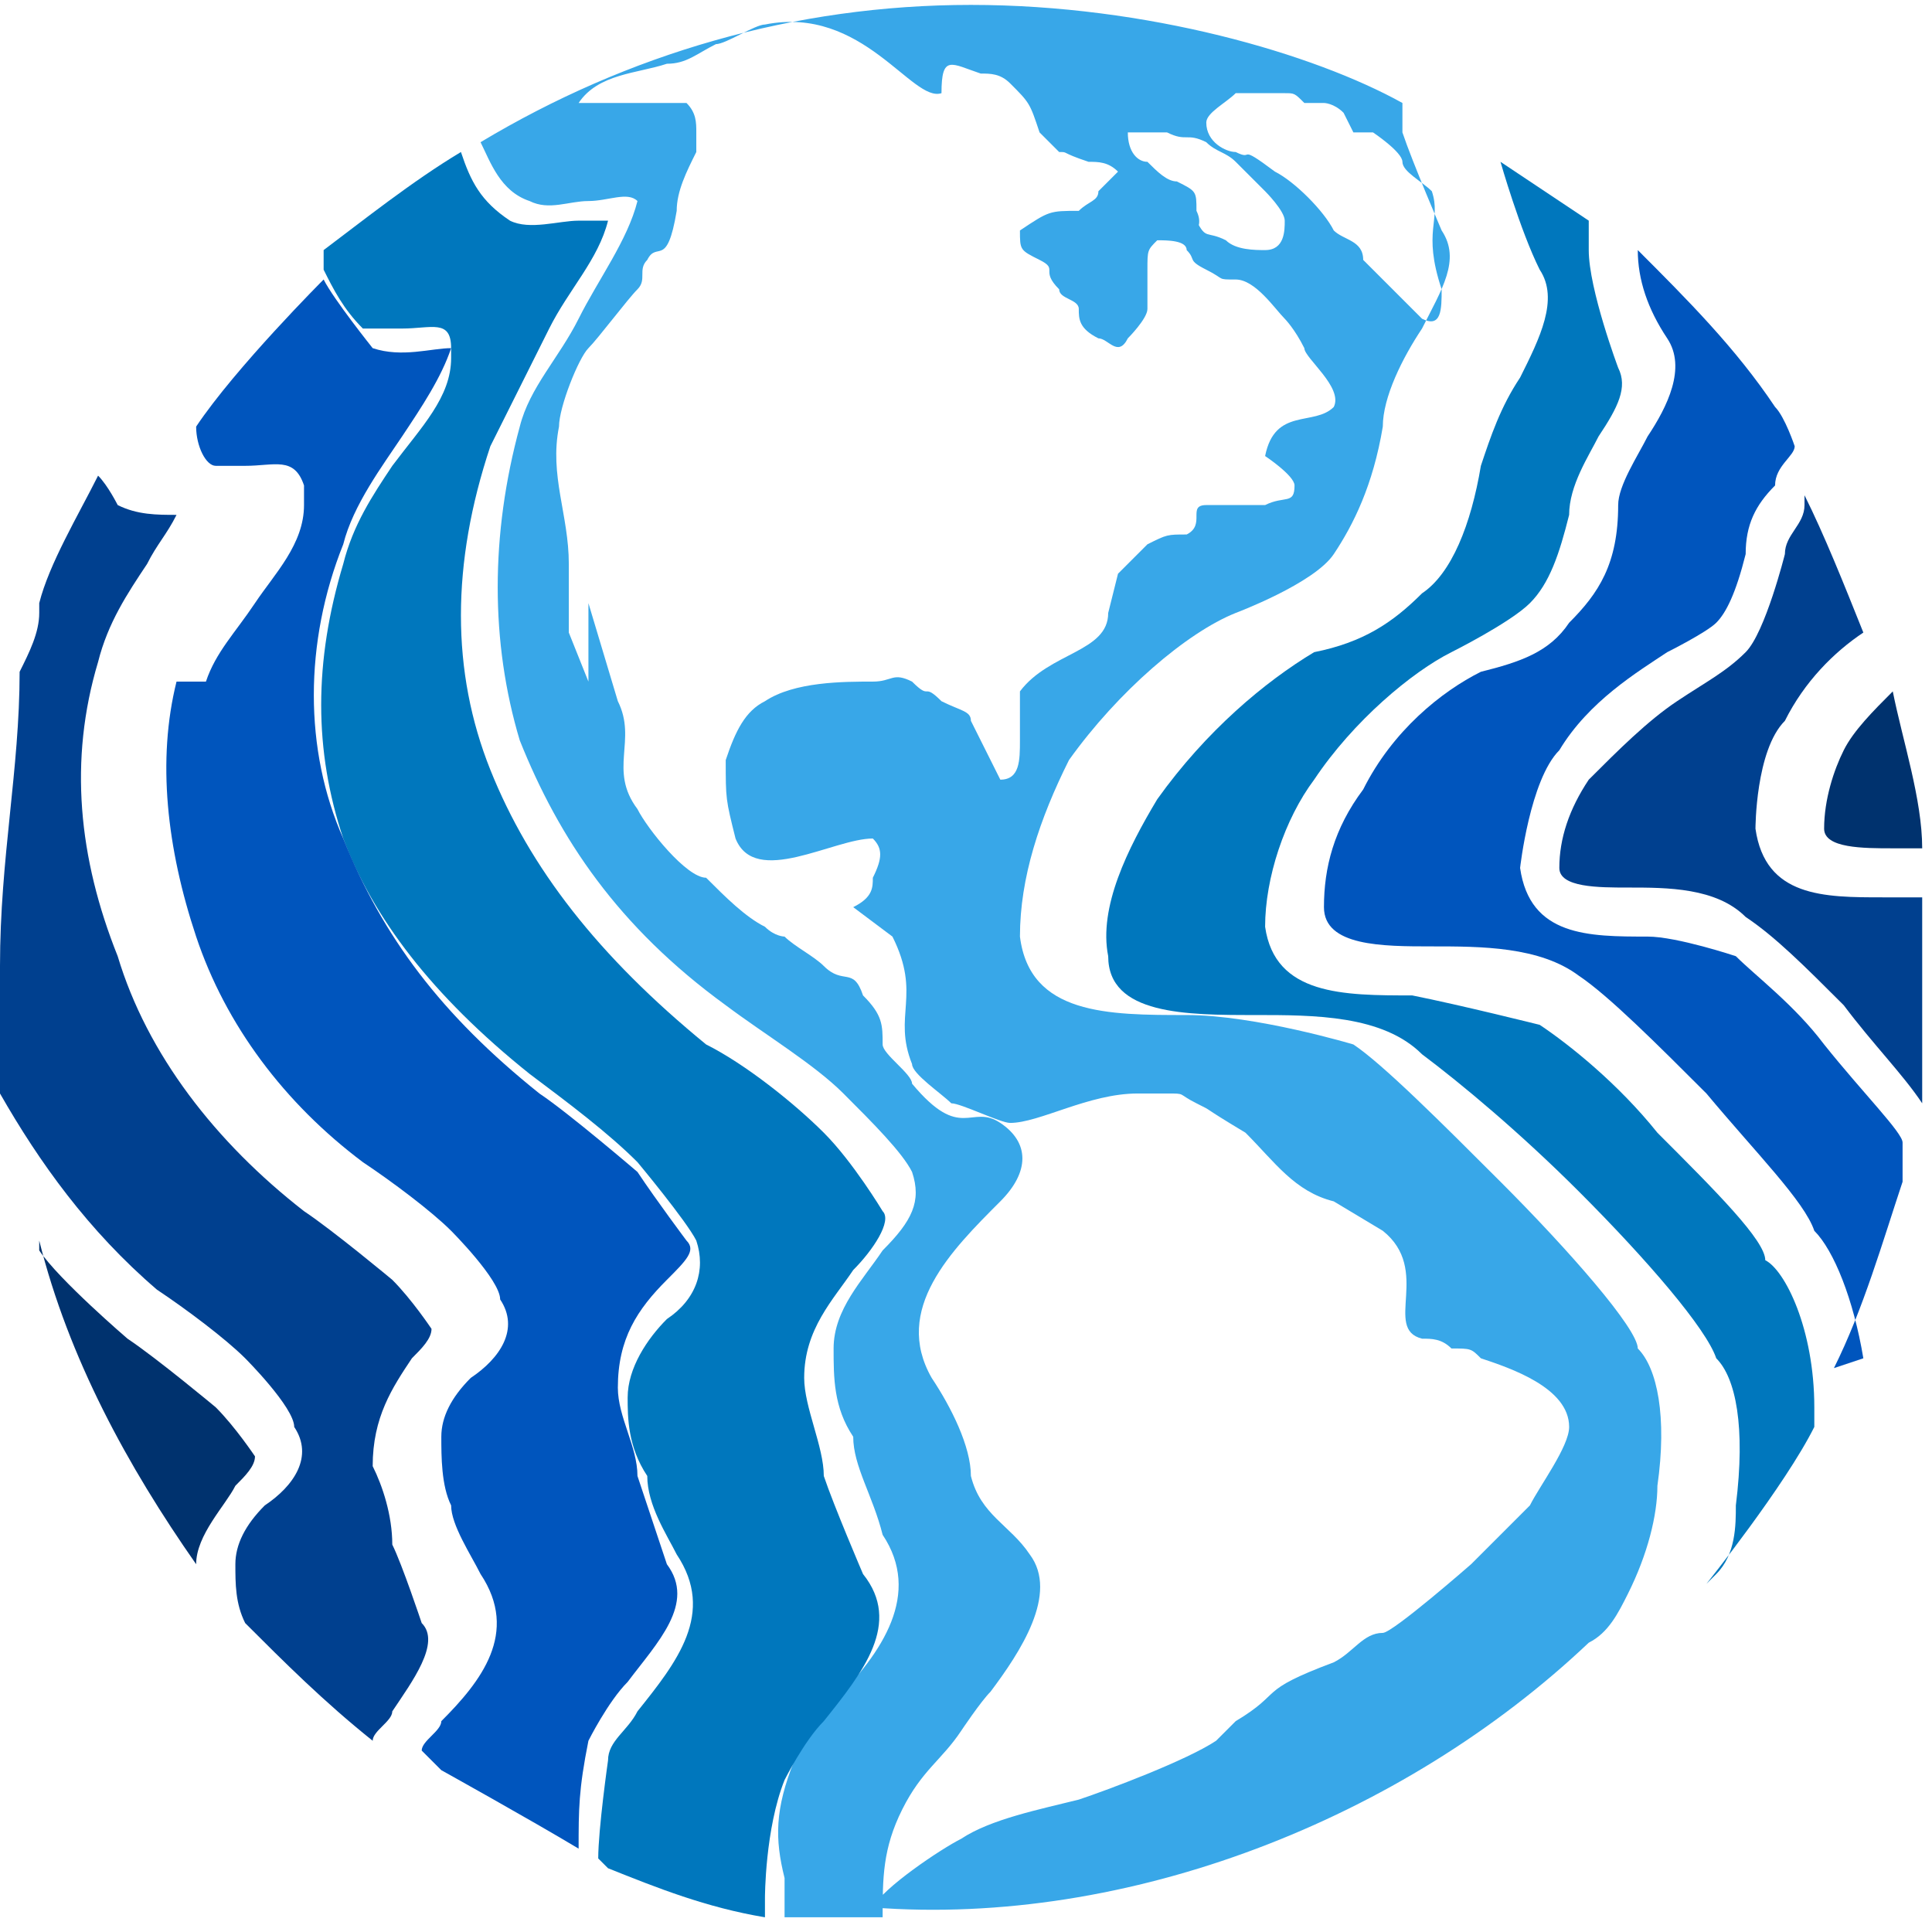
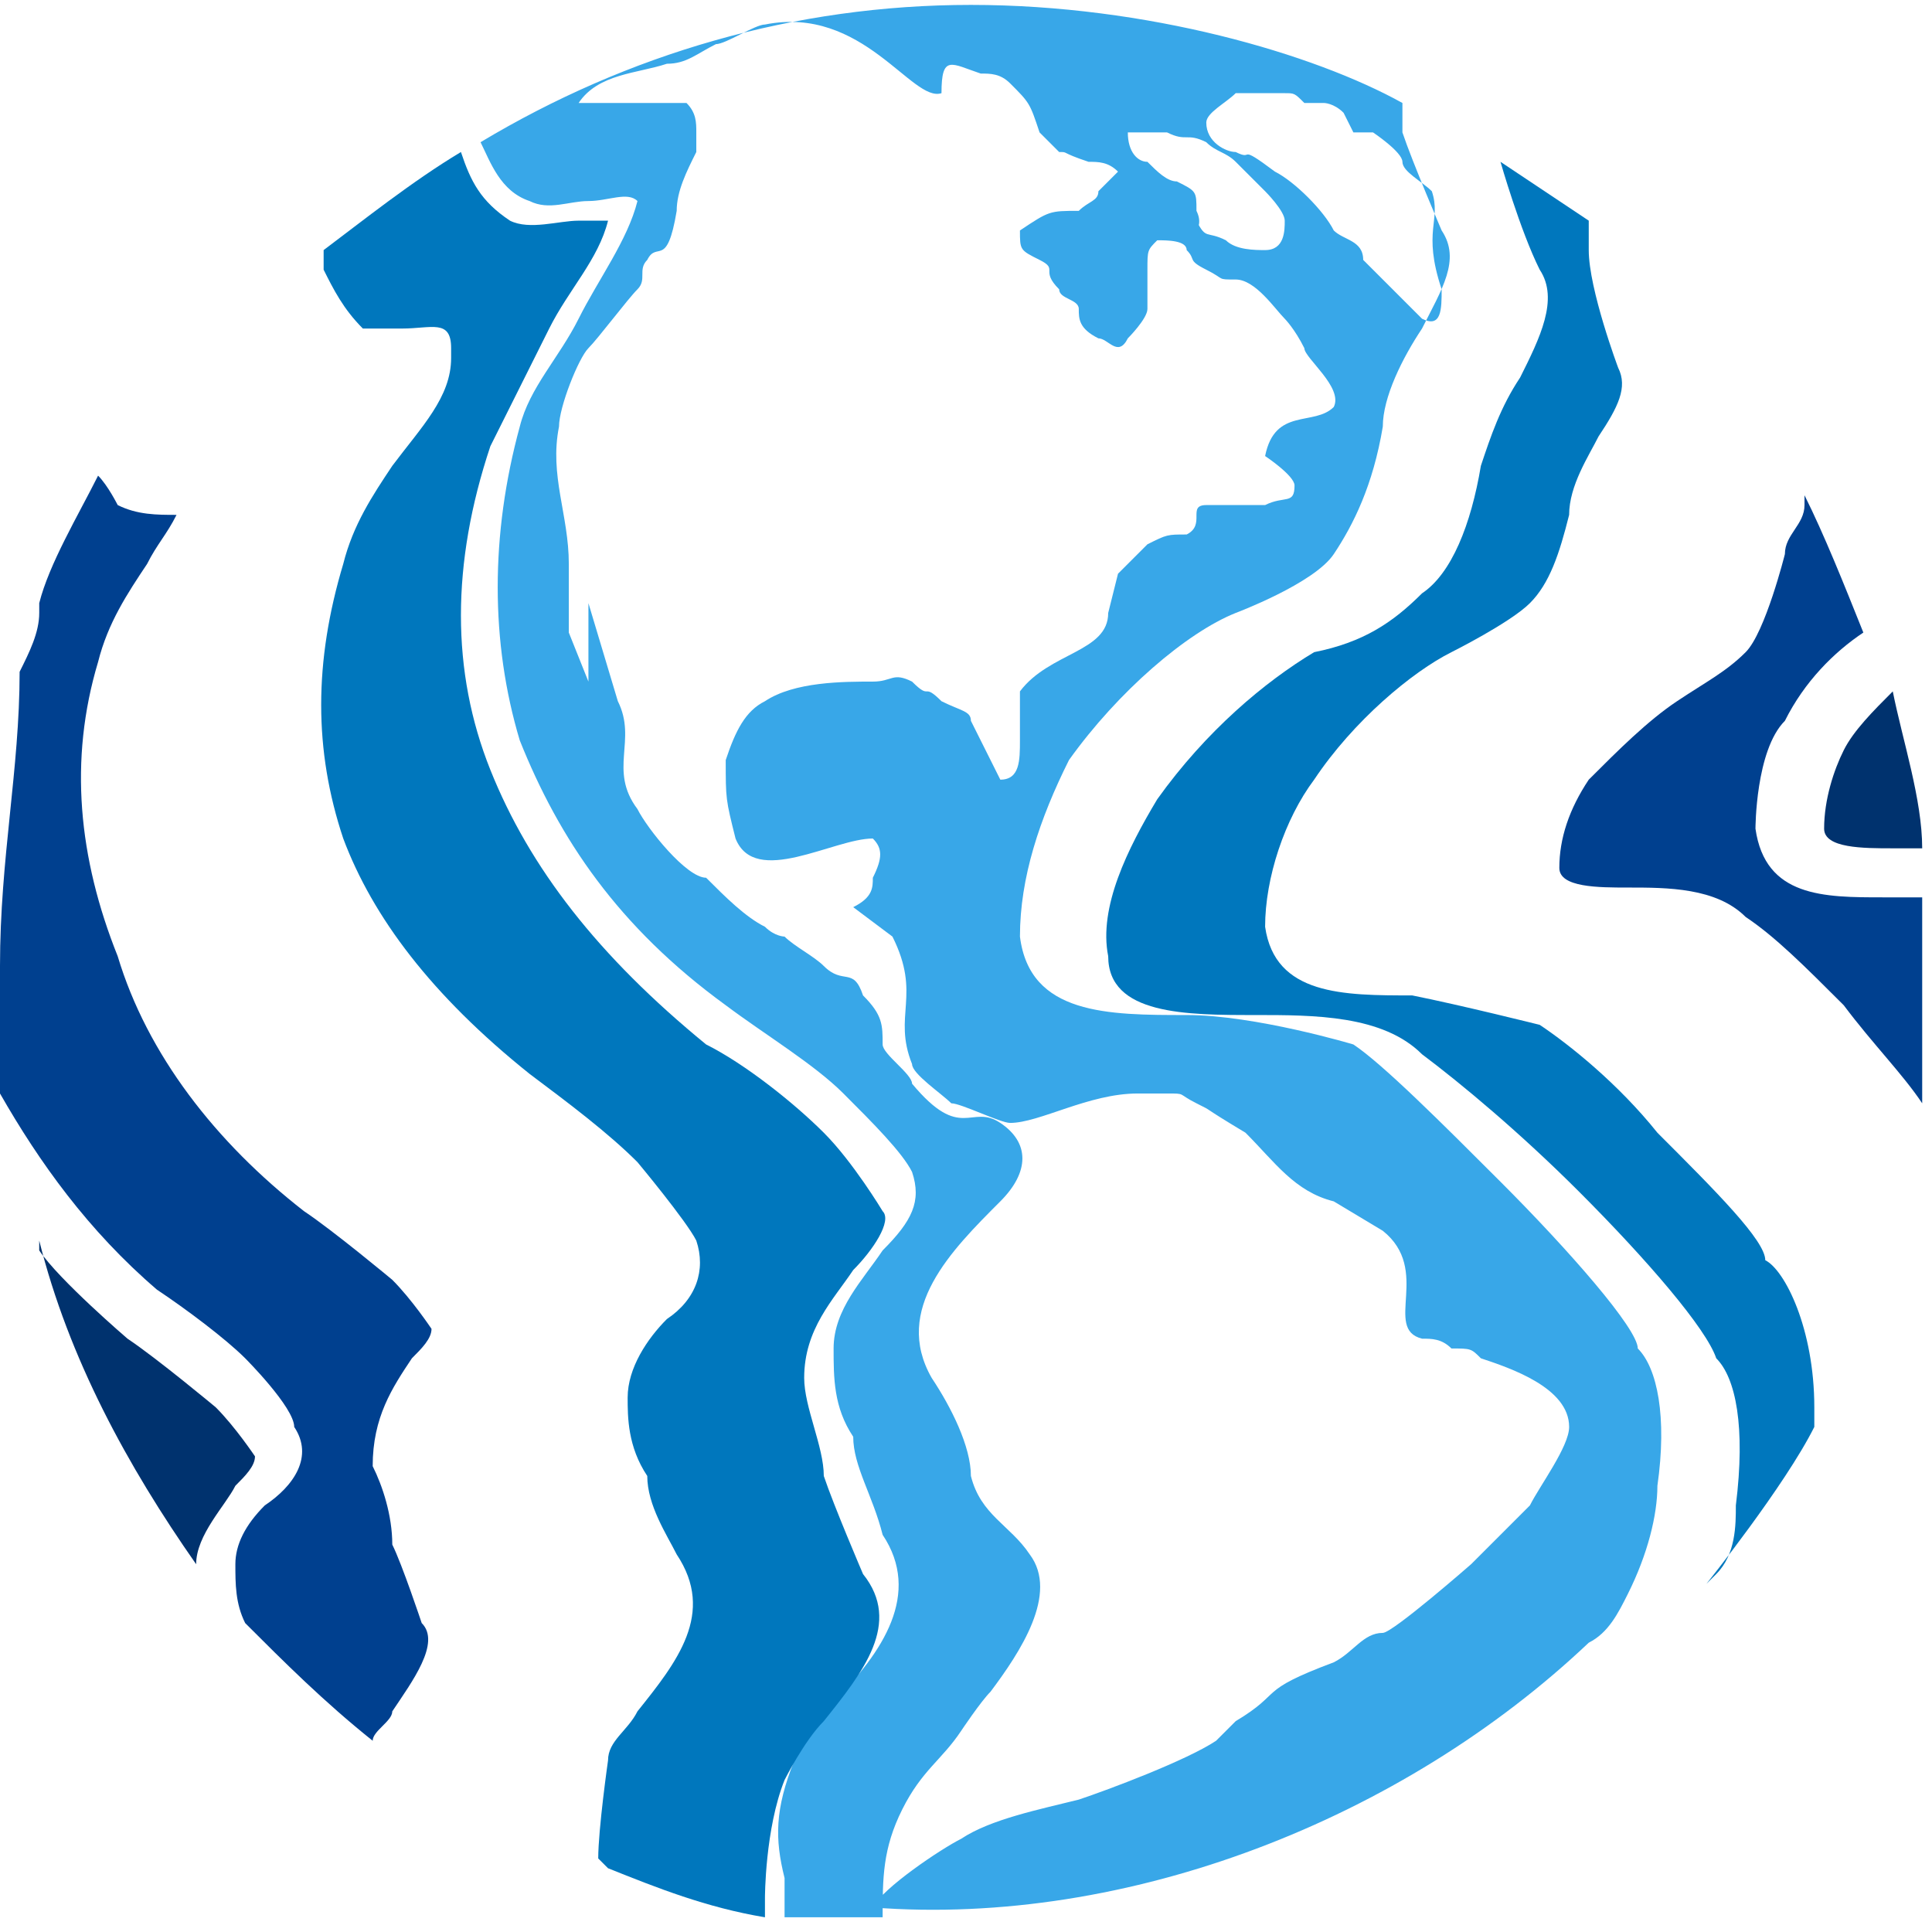
<svg xmlns="http://www.w3.org/2000/svg" id="a" width="100" height="100" viewBox="0 0 1.97 1.96">
  <defs>
    <clipPath id="b">
      <rect y="0" width="1.97" height="1.96" fill="none" stroke-width="0" />
    </clipPath>
    <clipPath id="c">
      <rect y="0" width="1.97" height="1.96" fill="none" stroke-width="0" />
    </clipPath>
    <clipPath id="d">
      <rect y="0" width="1.97" height="1.96" fill="none" stroke-width="0" />
    </clipPath>
    <clipPath id="e">
      <rect y="0" width="1.97" height="1.96" fill="none" stroke-width="0" />
    </clipPath>
    <clipPath id="f">
      <rect y="0" width="1.97" height="1.96" fill="none" stroke-width="0" />
    </clipPath>
    <clipPath id="g">
      <rect y="0" width="1.97" height="1.96" fill="none" stroke-width="0" />
    </clipPath>
    <clipPath id="h">
      <rect y="0" width="1.97" height="1.96" fill="none" stroke-width="0" />
    </clipPath>
    <clipPath id="i">
      <rect y="0" width="1.97" height="1.96" fill="none" stroke-width="0" />
    </clipPath>
    <clipPath id="j">
      <rect y="0" width="1.97" height="1.96" fill="none" stroke-width="0" />
    </clipPath>
    <clipPath id="k">
      <rect y="0" width="1.97" height="1.96" fill="none" stroke-width="0" />
    </clipPath>
  </defs>
  <g clip-path="url(#b)">
    <g clip-path="url(#c)">
      <path d="M1.96.86c0-.05-.02-.11-.03-.16-.02.02-.04.04-.05.06-.01.02-.02.05-.02.08,0,.02.04.02.07.02.01,0,.02,0,.03,0Z" fill="#00326e" stroke-width="0" />
    </g>
    <g clip-path="url(#d)">
      <path d="M1.96,1.12s0-.09,0-.14c0-.02,0-.04,0-.07-.01,0-.03,0-.04,0-.06,0-.12,0-.13-.07h0s0-.08.03-.11c.02-.04.05-.07.08-.09-.02-.05-.04-.1-.06-.14,0,0,0,0,0,.01,0,.02-.02.03-.02.05h0s-.02.08-.04.1c-.02.02-.04.03-.07.05-.03.02-.06.05-.09.08-.02.03-.03.06-.03.09,0,.02.04.02.07.02.04,0,.09,0,.12.03.03.02.06.05.1.09.03.04.06.07.08.1Z" fill="#00408f" stroke-width="0" />
    </g>
    <g clip-path="url(#e)">
-       <path d="M1.87,1.39c.03-.06.05-.13.07-.19,0,0,0-.01,0-.02,0,0,0,0,0-.01,0,0,0,0,0-.01,0-.01-.04-.05-.08-.1-.03-.04-.07-.07-.09-.09h0s-.06-.02-.09-.02c-.06,0-.12,0-.13-.07h0s.01-.09.04-.12c.03-.05.08-.08.11-.1h0s.04-.02.05-.03c.01-.01.02-.03.03-.07,0-.03.01-.05.03-.07,0-.02.02-.03.02-.04h0s-.01-.03-.02-.04c-.04-.06-.09-.11-.14-.16,0,.03.01.06.03.09.02.03,0,.07-.02.1-.01.02-.03.05-.03.07h0c0,.06-.02.09-.05.12-.02.03-.05.04-.09.05-.04.02-.09.06-.12.12-.03.04-.04.08-.04.12,0,.04.06.04.11.04.05,0,.11,0,.15.03.03.02.08.07.13.12.05.06.1.11.11.14.02.02.04.07.05.13Z" fill="#0055bd" stroke-width="0" />
-     </g>
+       </g>
    <g clip-path="url(#f)">
      <path d="M1.74,1.61s.08-.1.11-.16c0,0,0-.01,0-.02,0-.08-.03-.14-.05-.15,0,0,0,0,0,0,0-.02-.05-.07-.11-.13-.04-.05-.09-.09-.12-.11h0s-.08-.02-.13-.03c-.07,0-.14,0-.15-.07h0c0-.05.02-.11.05-.15.04-.06.1-.11.14-.13h0s.06-.03.08-.05c.02-.02.03-.05.04-.09,0-.03.02-.06.03-.08.02-.03.03-.05.02-.07h0s-.03-.08-.03-.12c0-.01,0-.02,0-.03-.03-.02-.06-.04-.09-.06h0s.02.07.04.11c.02.03,0,.07-.02.11-.02.03-.03.06-.04.09h0c-.01.06-.03.11-.06.13-.03.03-.06.05-.11.06-.05.03-.11.08-.16.15-.03.05-.06.11-.05.16,0,.06.08.06.15.06.06,0,.13,0,.17.04.04.03.1.08.16.14.07.07.13.14.14.17.02.02.03.07.02.15,0,.02,0,.05-.02.07Z" fill="#0077bd" stroke-width="0" />
    </g>
    <g clip-path="url(#g)">
      <path d="M.8,1.95s.07,0,.1,0c0-.04,0-.07.02-.11.02-.04.04-.05.06-.08,0,0,.02-.03.03-.04.03-.04.07-.1.04-.14-.02-.03-.05-.04-.06-.08,0-.03-.02-.07-.04-.1-.04-.07.02-.13.07-.18.03-.03.03-.06,0-.08-.03-.02-.04.02-.09-.04,0-.01-.03-.03-.03-.04,0-.02,0-.03-.02-.05-.01-.03-.02-.01-.04-.03-.01-.01-.03-.02-.04-.03,0,0-.01,0-.02-.01-.02-.01-.04-.03-.06-.05-.02,0-.06-.05-.07-.07-.03-.04,0-.07-.02-.11l-.03-.1s0,.03,0,.04c0,.01,0,.03,0,.04,0,0-.02-.05-.02-.05,0-.01,0-.02,0-.03,0-.01,0-.02,0-.04,0-.05-.02-.09-.01-.14,0-.02.02-.07.03-.08.01-.01.04-.05.05-.06.01-.01,0-.02.01-.03.01-.02.02.01.03-.05,0-.02.01-.04.02-.06,0,0,0-.02,0-.02,0-.01,0-.02-.01-.03-.01,0-.06,0-.07,0,0,0-.01,0-.02,0,0,0-.01,0-.02,0,.02-.03.06-.03.09-.04.02,0,.03-.01.05-.02.01,0,.04-.02.05-.02.1-.02.15.08.18.07,0-.04.01-.03.04-.02.01,0,.02,0,.03.01.02.02.02.02.03.05,0,0,.01.01.02.02.01,0,0,0,.03.01.01,0,.02,0,.03.01-.01.01,0,0-.02.02,0,.01-.01.01-.02.02-.03,0-.03,0-.06.02,0,.02,0,.02.02.03.02.01,0,.01.02.03,0,.01.02.01.02.02,0,.01,0,.02.02.03.01,0,.02.02.03,0,0,0,.02-.02.02-.03,0-.01,0-.03,0-.04,0-.02,0-.02.01-.03.01,0,.03,0,.03.01.01.01,0,.01.02.02.02.01.01.01.03.01.02,0,.04.03.05.04,0,0,.01.01.02.03,0,.01.04.04.03.06-.02.02-.06,0-.07.05,0,0,.03.02.03.03,0,.02-.01.01-.03.02-.02,0-.02,0-.03,0-.01,0-.02,0-.03,0-.02,0,0,.02-.02.03-.02,0-.02,0-.04.01,0,0-.03.03-.03.03,0,0-.01.04-.01.04,0,.04-.06.04-.09.08,0,0,0,.04,0,.05,0,.02,0,.04-.02.04-.01-.02-.02-.04-.03-.06,0-.01-.01-.01-.03-.02-.02-.02-.01,0-.03-.02-.02-.01-.02,0-.04,0-.03,0-.08,0-.11.02-.02.01-.03.03-.04.06,0,.04,0,.04.01.08.02.05.1,0,.14,0,.01.01.01.02,0,.04,0,.01,0,.02-.02.03,0,0,.04.03.04.03.03.06,0,.08.02.13,0,.01.03.03.04.04.01,0,.05.02.06.02.03,0,.08-.03.13-.03.01,0,.02,0,.03,0,.02,0,.01,0,.03.01.02.01,0,0,.05.03.03.03.05.06.09.07,0,0,.05.03.05.03.05.04,0,.1.04.11.01,0,.02,0,.03.01.02,0,.02,0,.03.01.03.01.09.03.09.07,0,.02-.03.06-.04.08-.01.01-.05.05-.06.06,0,0-.08.07-.09.07-.02,0-.03.02-.05.03-.08.03-.05.03-.1.06,0,0-.01.01-.02.02-.03.02-.11.05-.14.06-.04.01-.09.02-.12.04-.02.01-.08.05-.09.07.26.02.54-.09.73-.27.02-.01.03-.03.04-.05.02-.04.03-.08.03-.11.01-.07,0-.12-.02-.14,0,0,0,0,0,0,0-.02-.07-.1-.14-.17-.06-.06-.12-.12-.15-.14h0s-.1-.03-.17-.03c-.08,0-.16,0-.17-.08h0c0-.06.02-.12.05-.18.05-.07.12-.13.17-.15h0s.08-.03.1-.06c.02-.03.04-.07.05-.13,0-.03.02-.07.04-.1.02-.04.04-.07.02-.1h0s-.03-.07-.04-.1h0s0-.02,0-.03C1.34.05,1.17,0,.99,0c-.18,0-.35.05-.5.14.01.02.02.05.05.06.02.01.04,0,.06,0,.02,0,.04-.01.05,0h0s0,0,0,0c-.01.04-.04.08-.06.12-.02.04-.05.07-.06.11h0c-.03.11-.03.22,0,.32.04.1.1.19.21.27.04.03.09.06.12.09.03.03.06.06.07.08.01.03,0,.05-.03.08-.02.03-.05.06-.05.1,0,.03,0,.06.02.09,0,.03.02.06.03.1.04.06,0,.12-.05.17-.02.02-.03.04-.04.06-.02.05-.02.08-.01.12h0s0,.01,0,.02ZM1.38.13s.01,0,.02,0c0,0,.03.02.03.03,0,.01.02.02.03.03.01.03-.01.04.01.1,0,.02,0,.04-.02.03-.01-.01-.05-.05-.06-.06,0-.02-.02-.02-.03-.03-.01-.02-.04-.05-.06-.06-.04-.03-.02-.01-.04-.02-.01,0-.03-.01-.03-.03,0-.01.02-.02.03-.03.02,0,.03,0,.05,0,.01,0,.01,0,.02.01,0,0,.01,0,.02,0,0,0,.01,0,.02.01ZM1.21.24s.02-.01.01-.03c0-.02,0-.02-.02-.03-.01,0-.02-.01-.03-.02-.01,0-.02-.01-.02-.03,0,0,.04,0,.04,0,.02.01.02,0,.04.01.01.01.02.01.03.02l.03.03s.02.02.02.03c0,.01,0,.03-.02.03-.01,0-.03,0-.04-.01-.02-.01-.02,0-.03-.02Z" fill="#38a7e8" stroke-width="0" />
    </g>
    <g clip-path="url(#h)">
      <path d="M.62,1.9c.05.02.1.04.16.05v-.02s0-.07.02-.12h0s.02-.04.04-.06c.04-.05.08-.1.04-.15h0s-.03-.07-.04-.1c0-.03-.02-.07-.02-.1,0-.05.03-.08.05-.11.02-.02.04-.05.03-.06h0s-.03-.05-.06-.08c-.03-.03-.08-.07-.12-.09h0c-.11-.09-.18-.18-.22-.28-.04-.1-.04-.21,0-.33h0s.04-.08.06-.12c.02-.04.05-.07.06-.11,0,0-.01,0-.03,0-.02,0-.05.01-.07,0-.03-.02-.04-.04-.05-.07-.05.03-.1.07-.14.1,0,0,0,.01,0,.02.01.02.02.04.04.06.01,0,.03,0,.04,0,.03,0,.05-.01.05.02,0,0,0,0,0,.01,0,.04-.03.07-.06.11-.02.03-.04.06-.05.1-.03.1-.03.19,0,.28.03.08.09.16.19.24.04.03.08.06.11.09h0s.05.06.06.08c.01.03,0,.06-.03.08-.02.02-.04.05-.04.08,0,.02,0,.05.02.08,0,.03.02.06.03.08.04.06,0,.11-.04.16-.01.02-.03.03-.03.05h0s-.01.07-.01.1h0Z" fill="#0077bd" stroke-width="0" />
    </g>
    <g clip-path="url(#i)">
-       <path d="M.45,1.8s.09.05.14.08c0-.04,0-.06.01-.11h0s.02-.04.04-.06c.03-.04.07-.08.04-.12h0s-.02-.06-.03-.09c0-.03-.02-.06-.02-.09,0-.05.02-.08.05-.11.02-.02.03-.03.02-.04h0s-.03-.04-.05-.07h0s-.07-.06-.1-.08h0c-.1-.08-.16-.16-.2-.26-.04-.09-.04-.2,0-.3.01-.04.04-.08.06-.11.02-.03.04-.06.05-.09,0,0,0,0,0,0-.02,0-.05.01-.08,0h0s-.04-.05-.05-.07h0s-.09.09-.13.15c0,.02.01.04.02.04,0,0,.02,0,.03,0,.03,0,.05-.01.06.02,0,0,0,.01,0,.02,0,.04-.03.07-.05.1-.02.03-.04.05-.05.08H.18c-.02.08-.01.17.02.26.03.09.09.17.17.23.03.02.07.05.09.07h0s.05.05.05.07c.02.03,0,.06-.03.08-.02.02-.03.04-.03.06,0,.02,0,.05.01.07,0,.02.02.05.03.07.04.06,0,.11-.04.15,0,.01-.02.02-.02.03Z" fill="#0055bd" stroke-width="0" />
-     </g>
+       </g>
    <g clip-path="url(#j)">
      <path d="M.04,1.26c.03.12.09.23.16.33,0-.03.03-.06.04-.08.01-.01.02-.02.02-.03h0s-.02-.03-.04-.05h0s-.06-.05-.09-.07h0s-.07-.06-.09-.09Z" fill="#00326e" stroke-width="0" />
    </g>
    <g clip-path="url(#k)">
      <path d="M0,.98s0,.09,0,.13c.04.07.09.14.16.2.03.02.07.05.09.07h0s.05.05.05.07c.02.03,0,.06-.03.08-.02.02-.03.04-.03.06,0,.02,0,.04.01.06.04.04.08.08.13.12,0-.01.02-.02.02-.03.02-.03.05-.07.03-.09h0s-.02-.06-.03-.08c0-.03-.01-.06-.02-.08,0-.05.02-.08.04-.11.01-.01.02-.02.02-.03h0s-.02-.03-.04-.05h0s-.06-.05-.09-.07h0c-.09-.07-.16-.16-.19-.26-.04-.1-.05-.2-.02-.3.01-.04.03-.07.05-.1.01-.02.02-.03.03-.05-.02,0-.04,0-.06-.01h0s-.01-.02-.02-.03c-.02.04-.05.09-.06.13,0,0,0,0,0,.01,0,.02-.01.04-.02.06C.02.78,0,.87,0,.98Z" fill="#00408f" stroke-width="0" />
    </g>
  </g>
</svg>